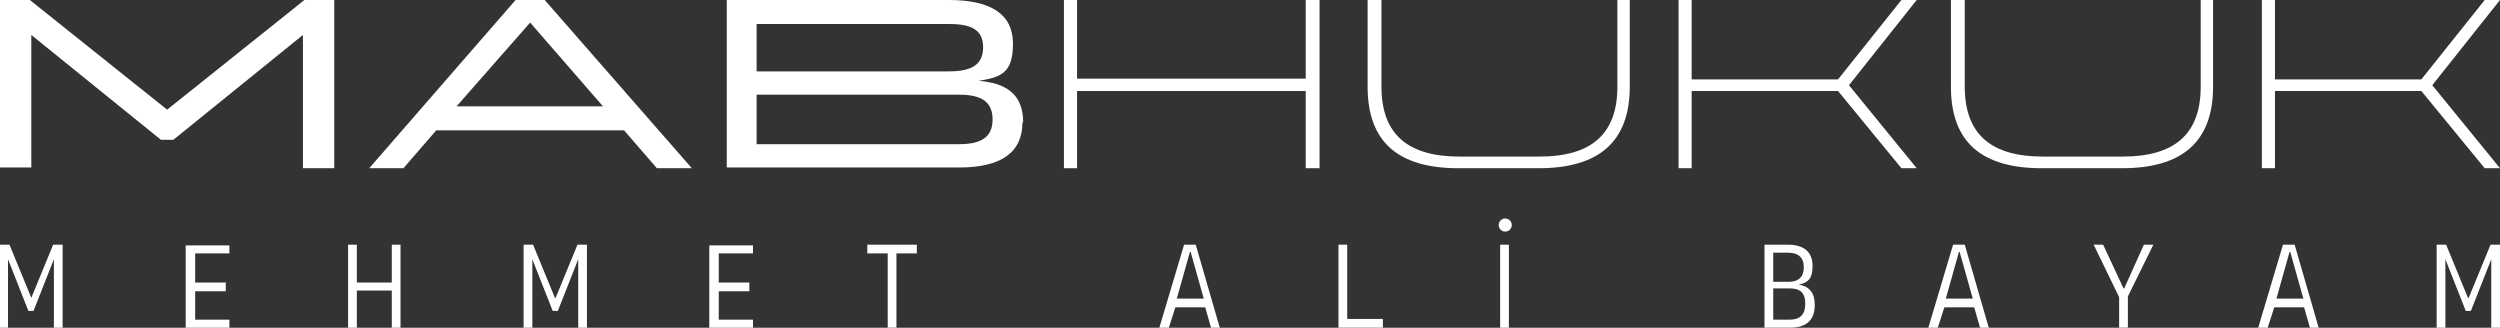
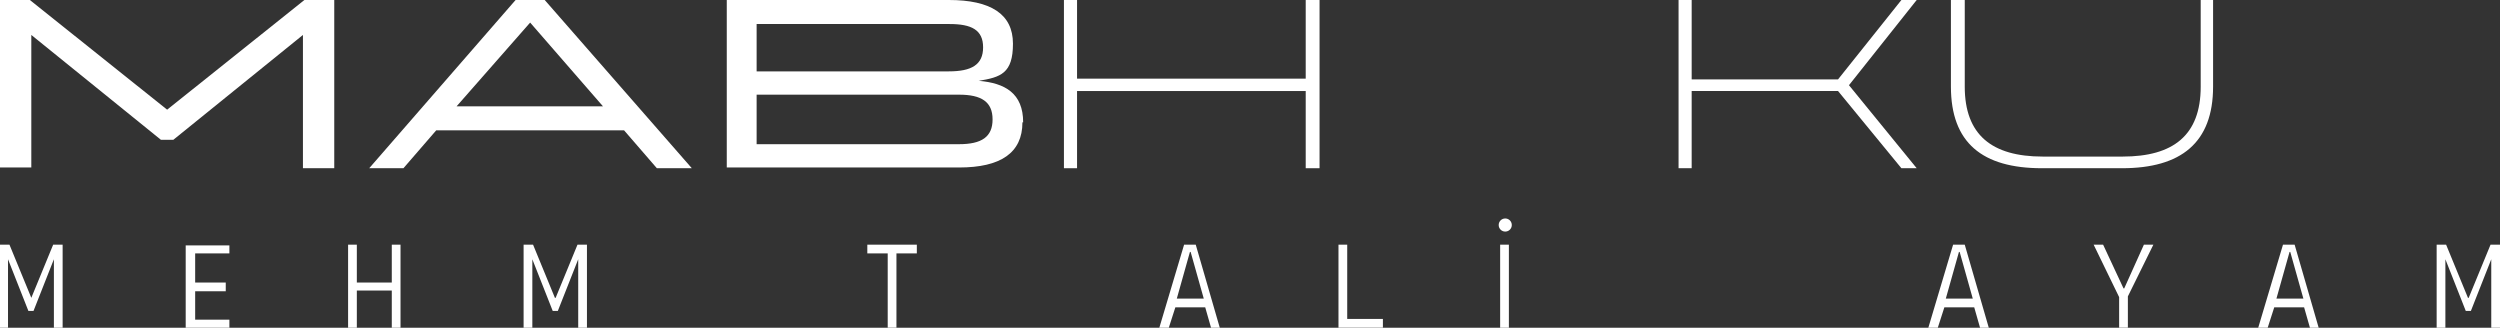
<svg xmlns="http://www.w3.org/2000/svg" id="katman_1" version="1.1" viewBox="0 0 343.3 45">
  <rect x="0" y="0" width="343.3" height="45" fill="#333333" stroke="none" />
  <defs>
    <style> .st0 { fill: #fff; } </style>
  </defs>
  <g>
    <path class="st0" d="M22.9,15.1L41.8,0h4.1v23.1h-4.3V4.8l-17.8,14.4h-1.7L4.3,4.8v18.2H0V0h4.1l18.9,15.1h-.1Z" />
    <path class="st0" d="M94.9,23.1h-4.7l-4.5-5.2h-25.8l-4.5,5.2h-4.7L70.8,0h4l20.2,23.1h0ZM72.8,3.1l-10.1,11.5h20.1s-10-11.5-10-11.5Z" />
    <path class="st0" d="M140.4,16.8c0,4.2-3,6.2-8.7,6.2h-31.9V0h30.5c5.7,0,8.8,1.9,8.8,6s-1.7,4.6-4.7,5.1c3.6.3,6.1,1.7,6.1,5.7h-.1ZM103.9,3.3v6.5h26.4c3.1,0,4.7-.9,4.7-3.3s-1.6-3.2-4.6-3.2c0,0-26.5,0-26.5,0ZM103.9,19.8h27.8c3.1,0,4.6-1,4.6-3.4s-1.5-3.4-4.6-3.4h-27.8s0,6.8,0,6.8Z" />
  </g>
  <g>
    <path class="st0" d="M179.3,10.8V0h1.9v23.1h-1.9v-10.6h-31.4v10.6h-1.8V0h1.8v10.8h31.4Z" />
-     <path class="st0" d="M222,0h1.8v11.9c0,7.7-4.4,11.2-12.5,11.2h-11c-8.2,0-12.5-3.5-12.5-11.2V0h1.9v11.9c0,6.6,3.7,9.6,10.7,9.6h11c6.9,0,10.7-2.9,10.7-9.6V0h0Z" />
    <path class="st0" d="M261.1,0h2.1l-9.3,11.7,9.3,11.4h-2.1l-8.7-10.6h-20.1v10.6h-1.8V0h1.8v10.9h20.1l8.7-10.9Z" />
    <path class="st0" d="M302.1,0h1.8v11.9c0,7.7-4.4,11.2-12.5,11.2h-11c-8.2,0-12.5-3.5-12.5-11.2V0h1.9v11.9c0,6.6,3.7,9.6,10.7,9.6h11c6.9,0,10.7-2.9,10.7-9.6V0h-.1Z" />
-     <path class="st0" d="M341.2,0h2.1l-9.3,11.7,9.3,11.4h-2.1l-8.7-10.6h-20.1v10.6h-1.8V0h1.8v10.9h20.1l8.7-10.9Z" />
  </g>
  <g>
    <path class="st0" d="M4.3,40.9l3-7.3h1.3v11.4h-1.2v-9.4l-2.8,7.1h-.7l-2.8-7.1v9.4H0v-11.4h1.3s3,7.3,3,7.3Z" />
    <path class="st0" d="M31.5,33.6v1.2h-4.7v4h4.2v1.2h-4.2v3.9h4.7v1.2h-6v-11.4h6Z" />
    <path class="st0" d="M53.8,38.8v-5.2h1.2v11.4h-1.2v-5.1h-4.8v5.1h-1.2v-11.4h1.2v5.2h4.8Z" />
    <path class="st0" d="M76.3,40.9l3-7.3h1.3v11.4h-1.2v-9.4l-2.8,7.1h-.7l-2.8-7.1v9.4h-1.2v-11.4h1.3l3,7.3h0Z" />
-     <path class="st0" d="M103.4,33.6v1.2h-4.7v4h4.2v1.2h-4.2v3.9h4.7v1.2h-6v-11.4h6Z" />
    <path class="st0" d="M125.9,33.6v1.2h-2.8v10.2h-1.2v-10.2h-2.8v-1.2h6.9,0Z" />
    <path class="st0" d="M167.6,45h-1.3l-.8-2.8h-4.1l-.9,2.8h-1.3l3.4-11.4h1.6l3.3,11.4h.1ZM163.4,34.6l-1.8,6.4h3.7l-1.8-6.4h0Z" />
    <path class="st0" d="M185,33.6v10.2h4.9v1.2h-6.1v-11.4h1.2Z" />
    <path class="st0" d="M206,45v-11.4h1.2v11.4h-1.2Z" />
-     <path class="st0" d="M249.2,41.9c0,2.1-1.2,3.1-3.4,3.1h-3.5v-11.4h3.2c2.2,0,3.4,1,3.4,2.9s-.7,2.3-1.9,2.6c1.5.2,2.2,1.2,2.2,2.7h0ZM243.5,34.7v4h2.1c1.4,0,2.1-.7,2.1-2s-.7-2-2.2-2h-2ZM243.5,43.9h2.2c1.5,0,2.2-.7,2.2-2.2s-.7-2.1-2.2-2.1h-2.2v4.3Z" />
    <path class="st0" d="M273.2,45h-1.3l-.8-2.8h-4.1l-.9,2.8h-1.3l3.4-11.4h1.6l3.3,11.4h0ZM269,34.6l-1.8,6.4h3.7l-1.8-6.4h-.1Z" />
    <path class="st0" d="M291.7,39.6l2.7-6h1.3l-3.5,7.1v4.3h-1.2v-4.2l-3.5-7.2h1.3l2.8,6h.1Z" />
    <path class="st0" d="M318.5,45h-1.3l-.8-2.8h-4.1l-.9,2.8h-1.3l3.4-11.4h1.6l3.3,11.4h0ZM314.4,34.6l-1.8,6.4h3.7l-1.8-6.4h-.1Z" />
    <path class="st0" d="M339,40.9l3-7.3h1.3v11.4h-1.2v-9.4l-2.8,7.1h-.7l-2.8-7.1v9.4h-1.2v-11.4h1.3l3,7.3h.1Z" />
  </g>
  <path class="st0" d="M205.8,30.9c0-.5.4-.9.9-.9s.9.4.9.9-.4.9-.9.9-.9-.4-.9-.9Z" />
</svg>